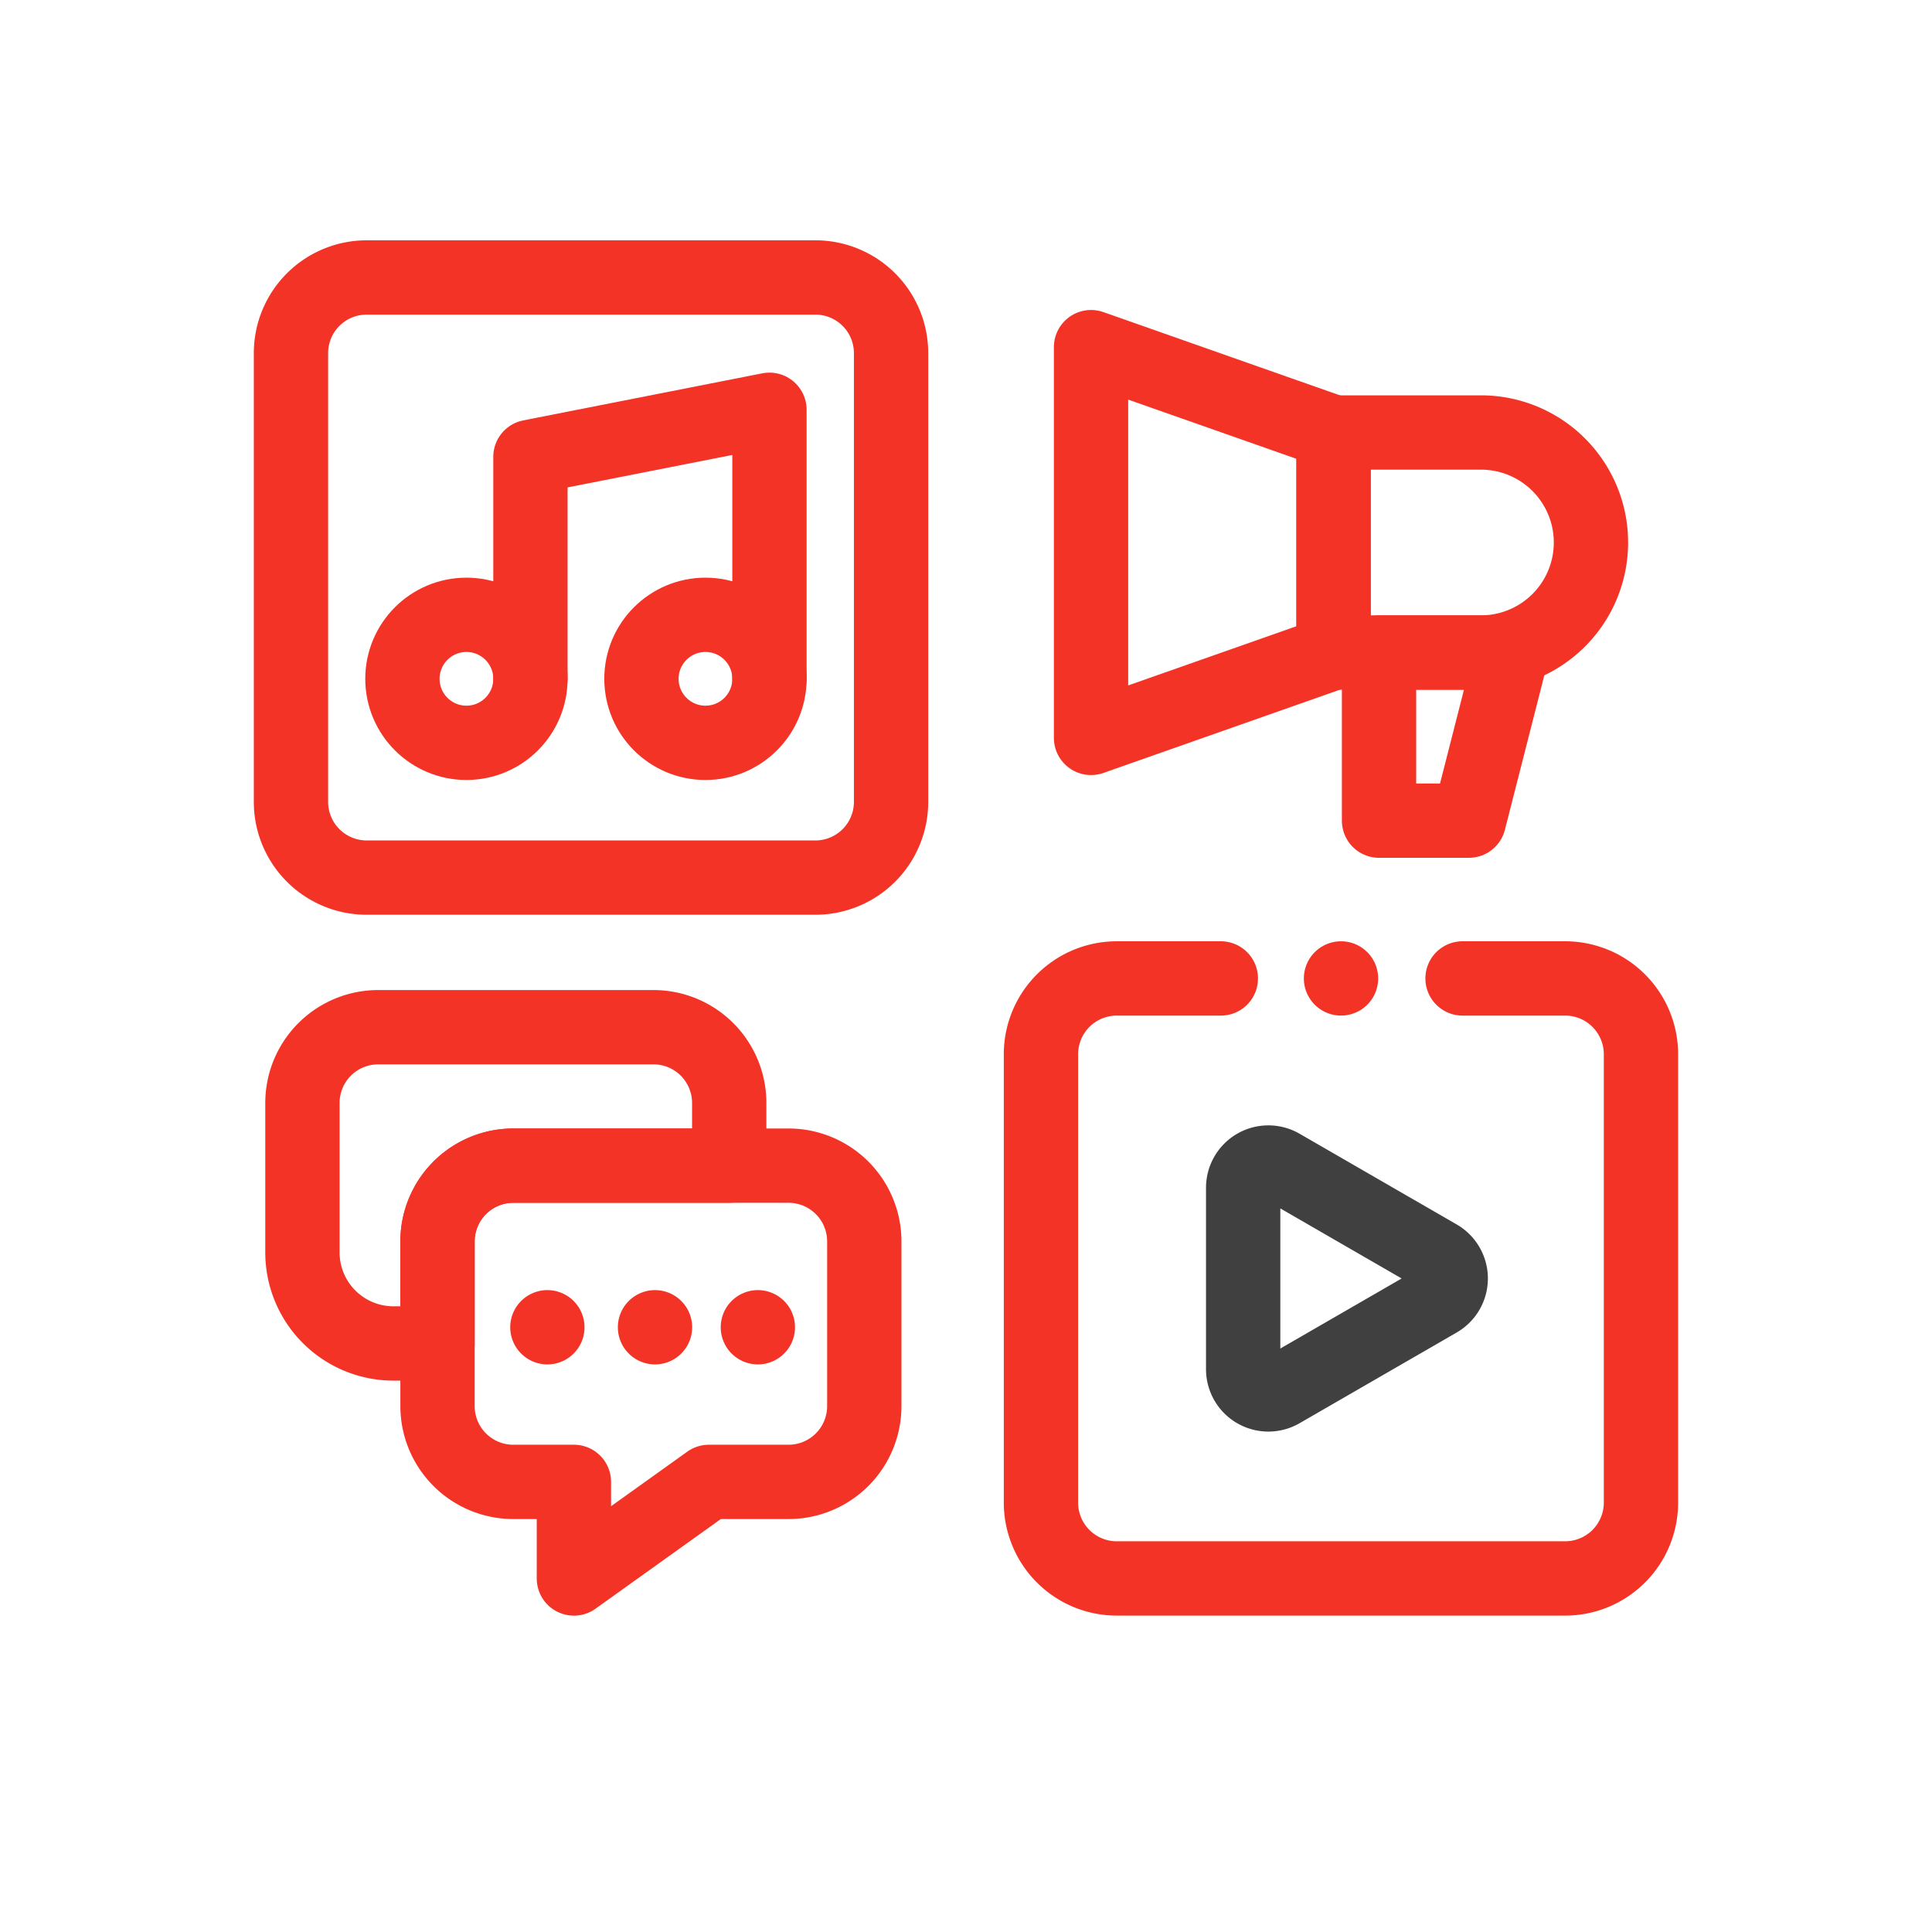
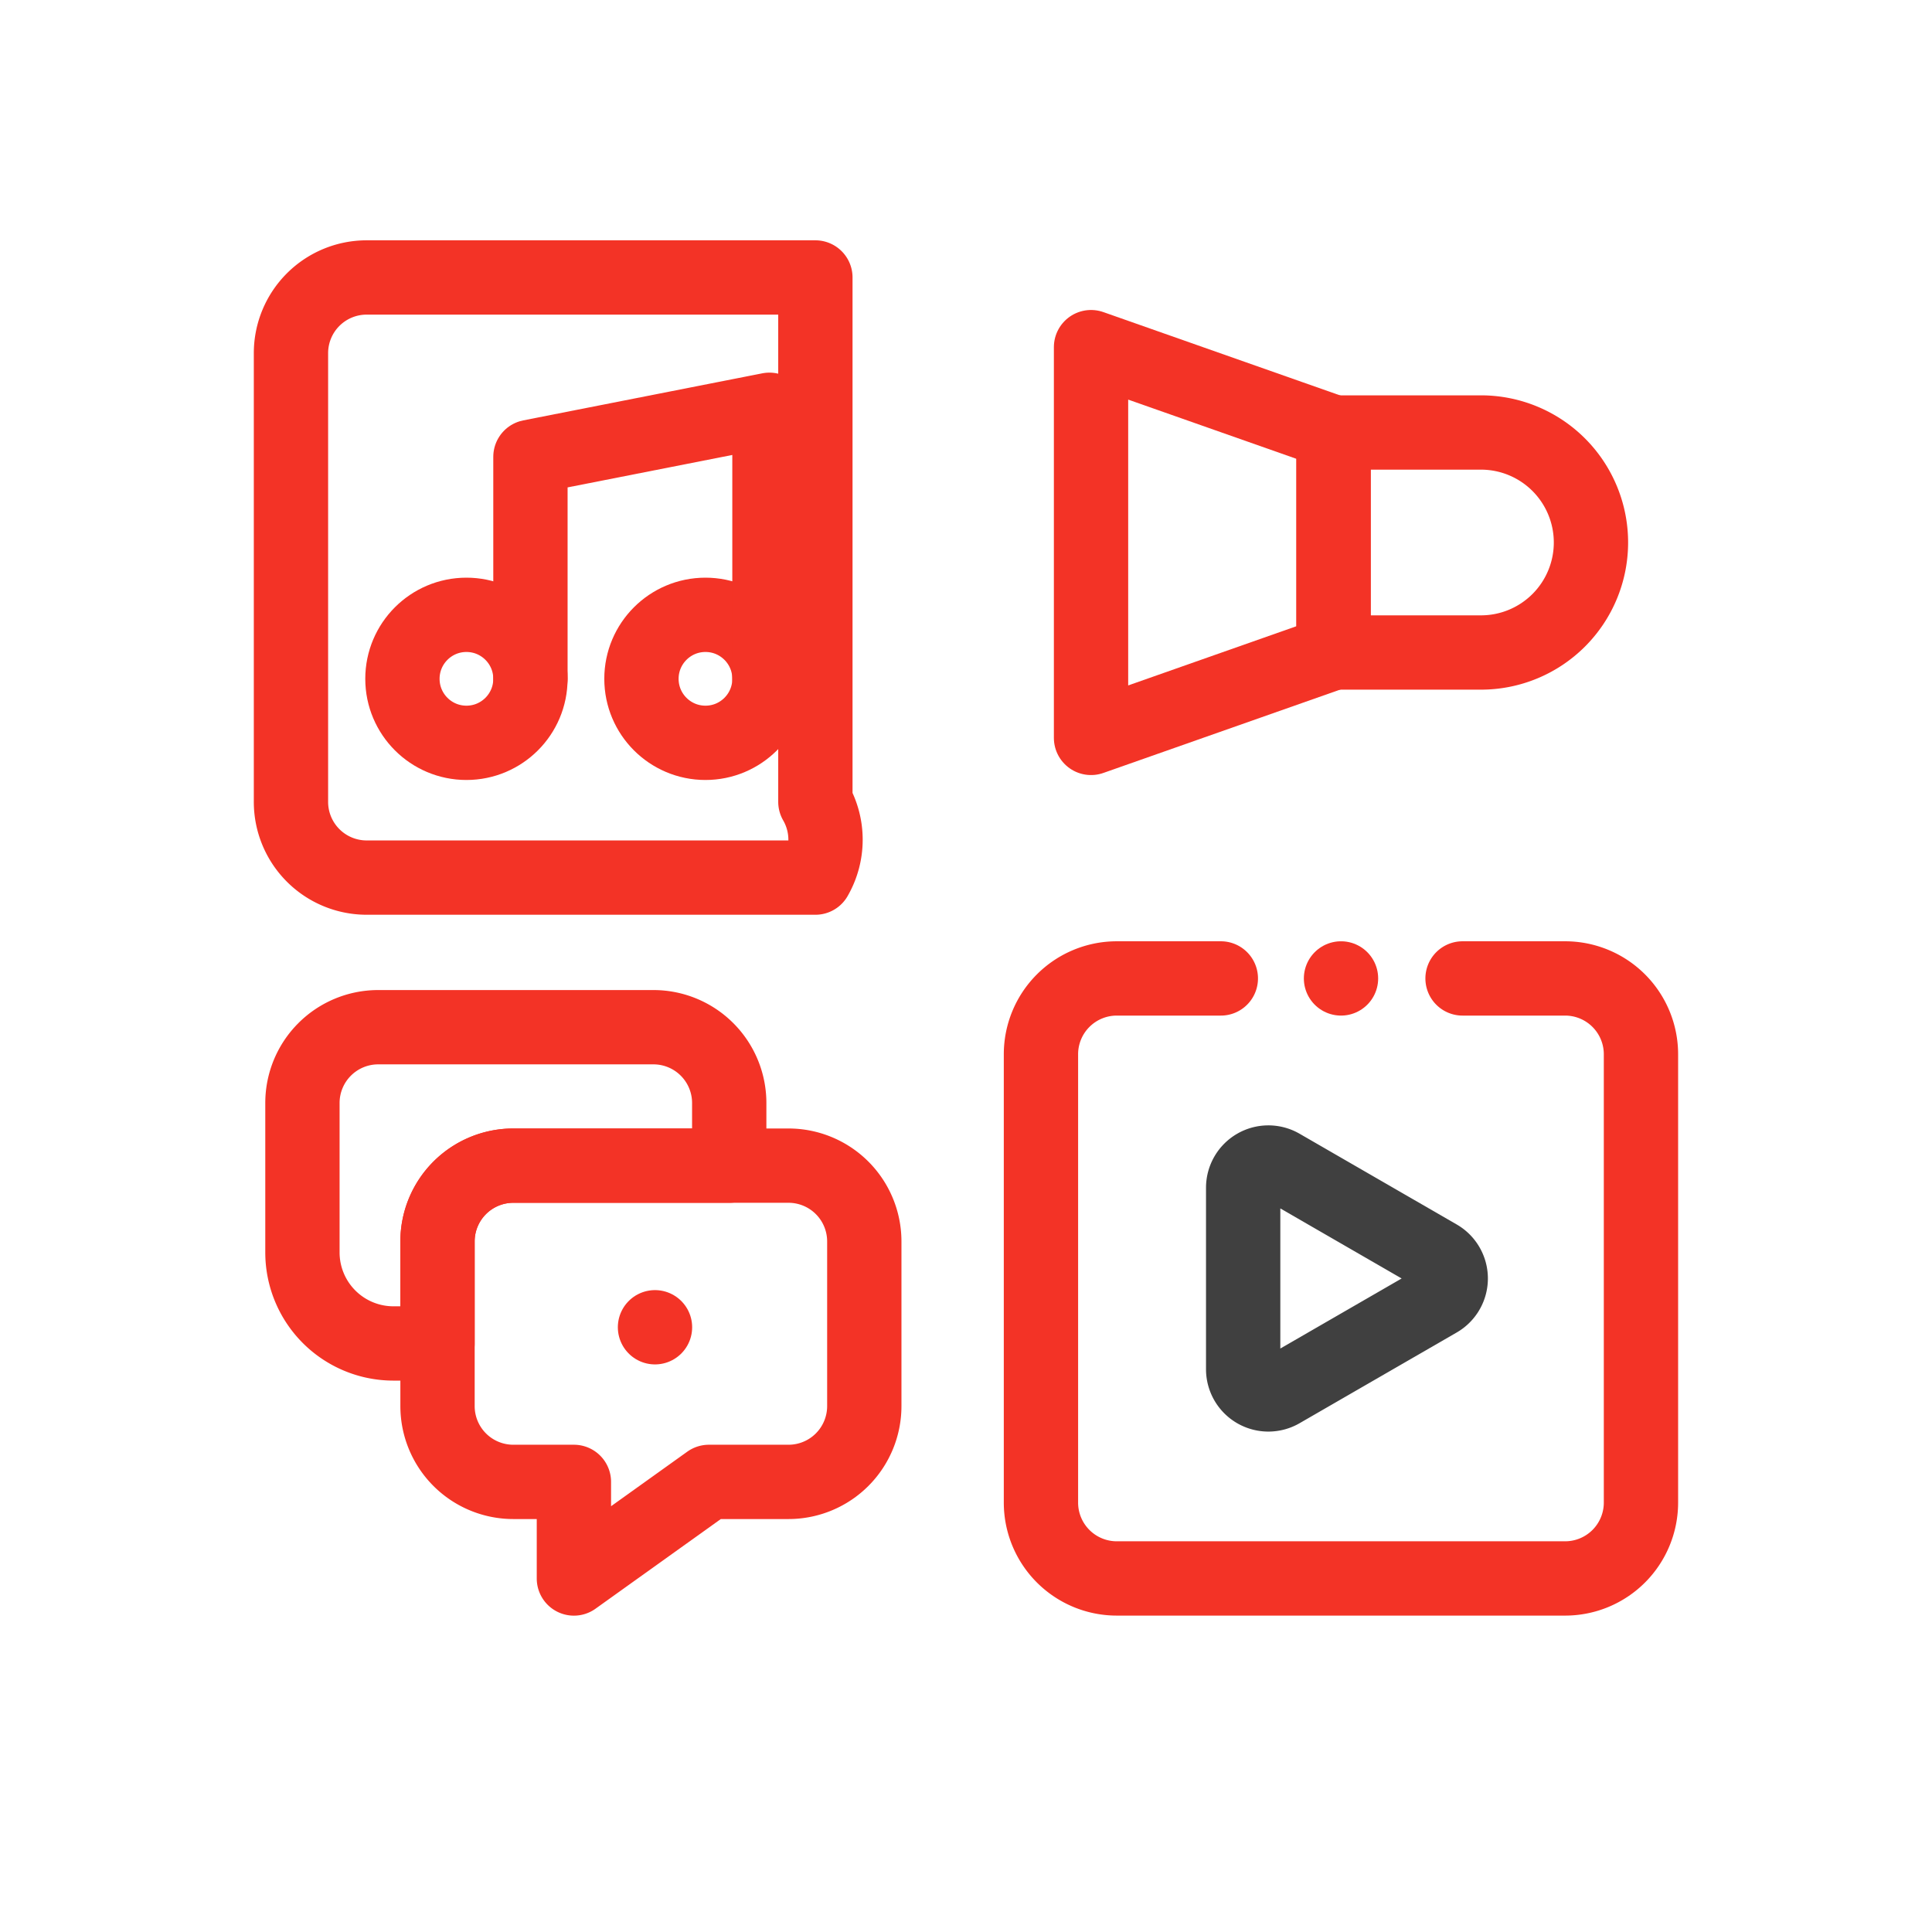
<svg xmlns="http://www.w3.org/2000/svg" id="Group_7211" data-name="Group 7211" width="78" height="78" viewBox="0 0 78 78">
  <rect id="Rectangle_1687" data-name="Rectangle 1687" width="78" height="78" fill="none" />
  <g id="content-marketing" transform="translate(11.747 11.202)">
-     <path id="Path_520" data-name="Path 520" d="M31.172,43.158H13.056A3.057,3.057,0,0,1,10,40.1V21.985a3.056,3.056,0,0,1,3.056-3.056H31.172a3.056,3.056,0,0,1,3.056,3.056V40.1A3.057,3.057,0,0,1,31.172,43.158Z" transform="translate(-10 -18.929)" fill="none" stroke="#f33326" stroke-linecap="round" stroke-linejoin="round" stroke-width="3" />
+     <path id="Path_520" data-name="Path 520" d="M31.172,43.158H13.056A3.057,3.057,0,0,1,10,40.1V21.985a3.056,3.056,0,0,1,3.056-3.056H31.172V40.1A3.057,3.057,0,0,1,31.172,43.158Z" transform="translate(-10 -18.929)" fill="none" stroke="#f33326" stroke-linecap="round" stroke-linejoin="round" stroke-width="3" />
    <ellipse id="Ellipse_169" data-name="Ellipse 169" cx="2.584" cy="2.584" rx="2.584" ry="2.584" transform="translate(4.5 13.62)" fill="none" stroke="#f33326" stroke-linecap="round" stroke-linejoin="round" stroke-width="3" />
    <ellipse id="Ellipse_170" data-name="Ellipse 170" cx="2.584" cy="2.584" rx="2.584" ry="2.584" transform="translate(14.15 13.62)" fill="none" stroke="#f33326" stroke-linecap="round" stroke-linejoin="round" stroke-width="3" />
    <path id="Path_521" data-name="Path 521" d="M97.263,77.986V69.024l9.65-1.9V77.986" transform="translate(-87.595 -61.782)" fill="none" stroke="#f33326" stroke-linecap="round" stroke-linejoin="round" stroke-width="3" />
    <path id="Path_522" data-name="Path 522" d="M290.566,274.374h-4.2a3.062,3.062,0,0,0-3.062,3.062v18.1a3.062,3.062,0,0,0,3.062,3.062h18.1a3.062,3.062,0,0,0,3.062-3.062v-18.1a3.062,3.062,0,0,0-3.062-3.062h-4.141" transform="translate(-253.025 -246.074)" fill="none" stroke="#f33326" stroke-linecap="round" stroke-linejoin="round" stroke-width="3" />
    <path id="Path_523" data-name="Path 523" d="M364.868,345.248l-6.347-3.665a1.018,1.018,0,0,0-1.526.881v7.329a1.018,1.018,0,0,0,1.526.881l6.347-3.665A1.018,1.018,0,0,0,364.868,345.248Z" transform="translate(-318.552 -305.715)" fill="none" stroke="#404040" stroke-linecap="round" stroke-linejoin="round" stroke-width="3" />
    <path id="Path_524" data-name="Path 524" d="M301.562,44.324V60.1l9.791-3.446V47.77Z" transform="translate(-269.261 -41.511)" fill="none" stroke="#f33326" stroke-linecap="round" stroke-linejoin="round" stroke-width="3" />
    <path id="Path_525" data-name="Path 525" d="M395.892,84.311h-5.951V75.429h5.951a4.441,4.441,0,0,1,4.441,4.441h0A4.441,4.441,0,0,1,395.892,84.311Z" transform="translate(-347.849 -69.17)" fill="none" stroke="#f33326" stroke-linecap="round" stroke-linejoin="round" stroke-width="3" />
-     <path id="Path_526" data-name="Path 526" d="M406.512,155.6v6.786h3.628l1.732-6.786Z" transform="translate(-362.584 -140.456)" fill="none" stroke="#f33326" stroke-linecap="round" stroke-linejoin="round" stroke-width="3" />
    <g id="Group_7202" data-name="Group 7202" transform="translate(0.463 30.269)">
      <path id="Path_527" data-name="Path 527" d="M63.406,345.662v6.648a3.06,3.06,0,0,0,3.06,3.06h2.446v3.9l5.45-3.9h3.214a3.06,3.06,0,0,0,3.06-3.06v-6.648a3.06,3.06,0,0,0-3.06-3.06H66.466A3.06,3.06,0,0,0,63.406,345.662Z" transform="translate(-57.952 -337.013)" fill="none" stroke="#f33326" stroke-linecap="round" stroke-linejoin="round" stroke-width="3" />
      <path id="Path_528" data-name="Path 528" d="M31.409,295.21v2.529H22.691a3.06,3.06,0,0,0-3.06,3.06v4.119H17.854a3.676,3.676,0,0,1-3.676-3.676V295.21a3.06,3.06,0,0,1,3.06-3.06H28.349A3.06,3.06,0,0,1,31.409,295.21Z" transform="translate(-14.178 -292.15)" fill="none" stroke="#f33326" stroke-linecap="round" stroke-linejoin="round" stroke-width="3" />
-       <line id="Line_114" data-name="Line 114" transform="translate(9.889 12.114)" fill="none" stroke="#f33326" stroke-linecap="round" stroke-linejoin="round" stroke-width="3" />
-       <line id="Line_115" data-name="Line 115" transform="translate(18.387 12.114)" fill="none" stroke="#f33326" stroke-linecap="round" stroke-linejoin="round" stroke-width="3" />
      <line id="Line_116" data-name="Line 116" transform="translate(14.234 12.114)" fill="none" stroke="#f33326" stroke-linecap="round" stroke-linejoin="round" stroke-width="3" />
    </g>
    <line id="Line_117" data-name="Line 117" transform="translate(42.393 28.3)" fill="none" stroke="#f33326" stroke-linecap="round" stroke-linejoin="round" stroke-width="3" />
  </g>
</svg>